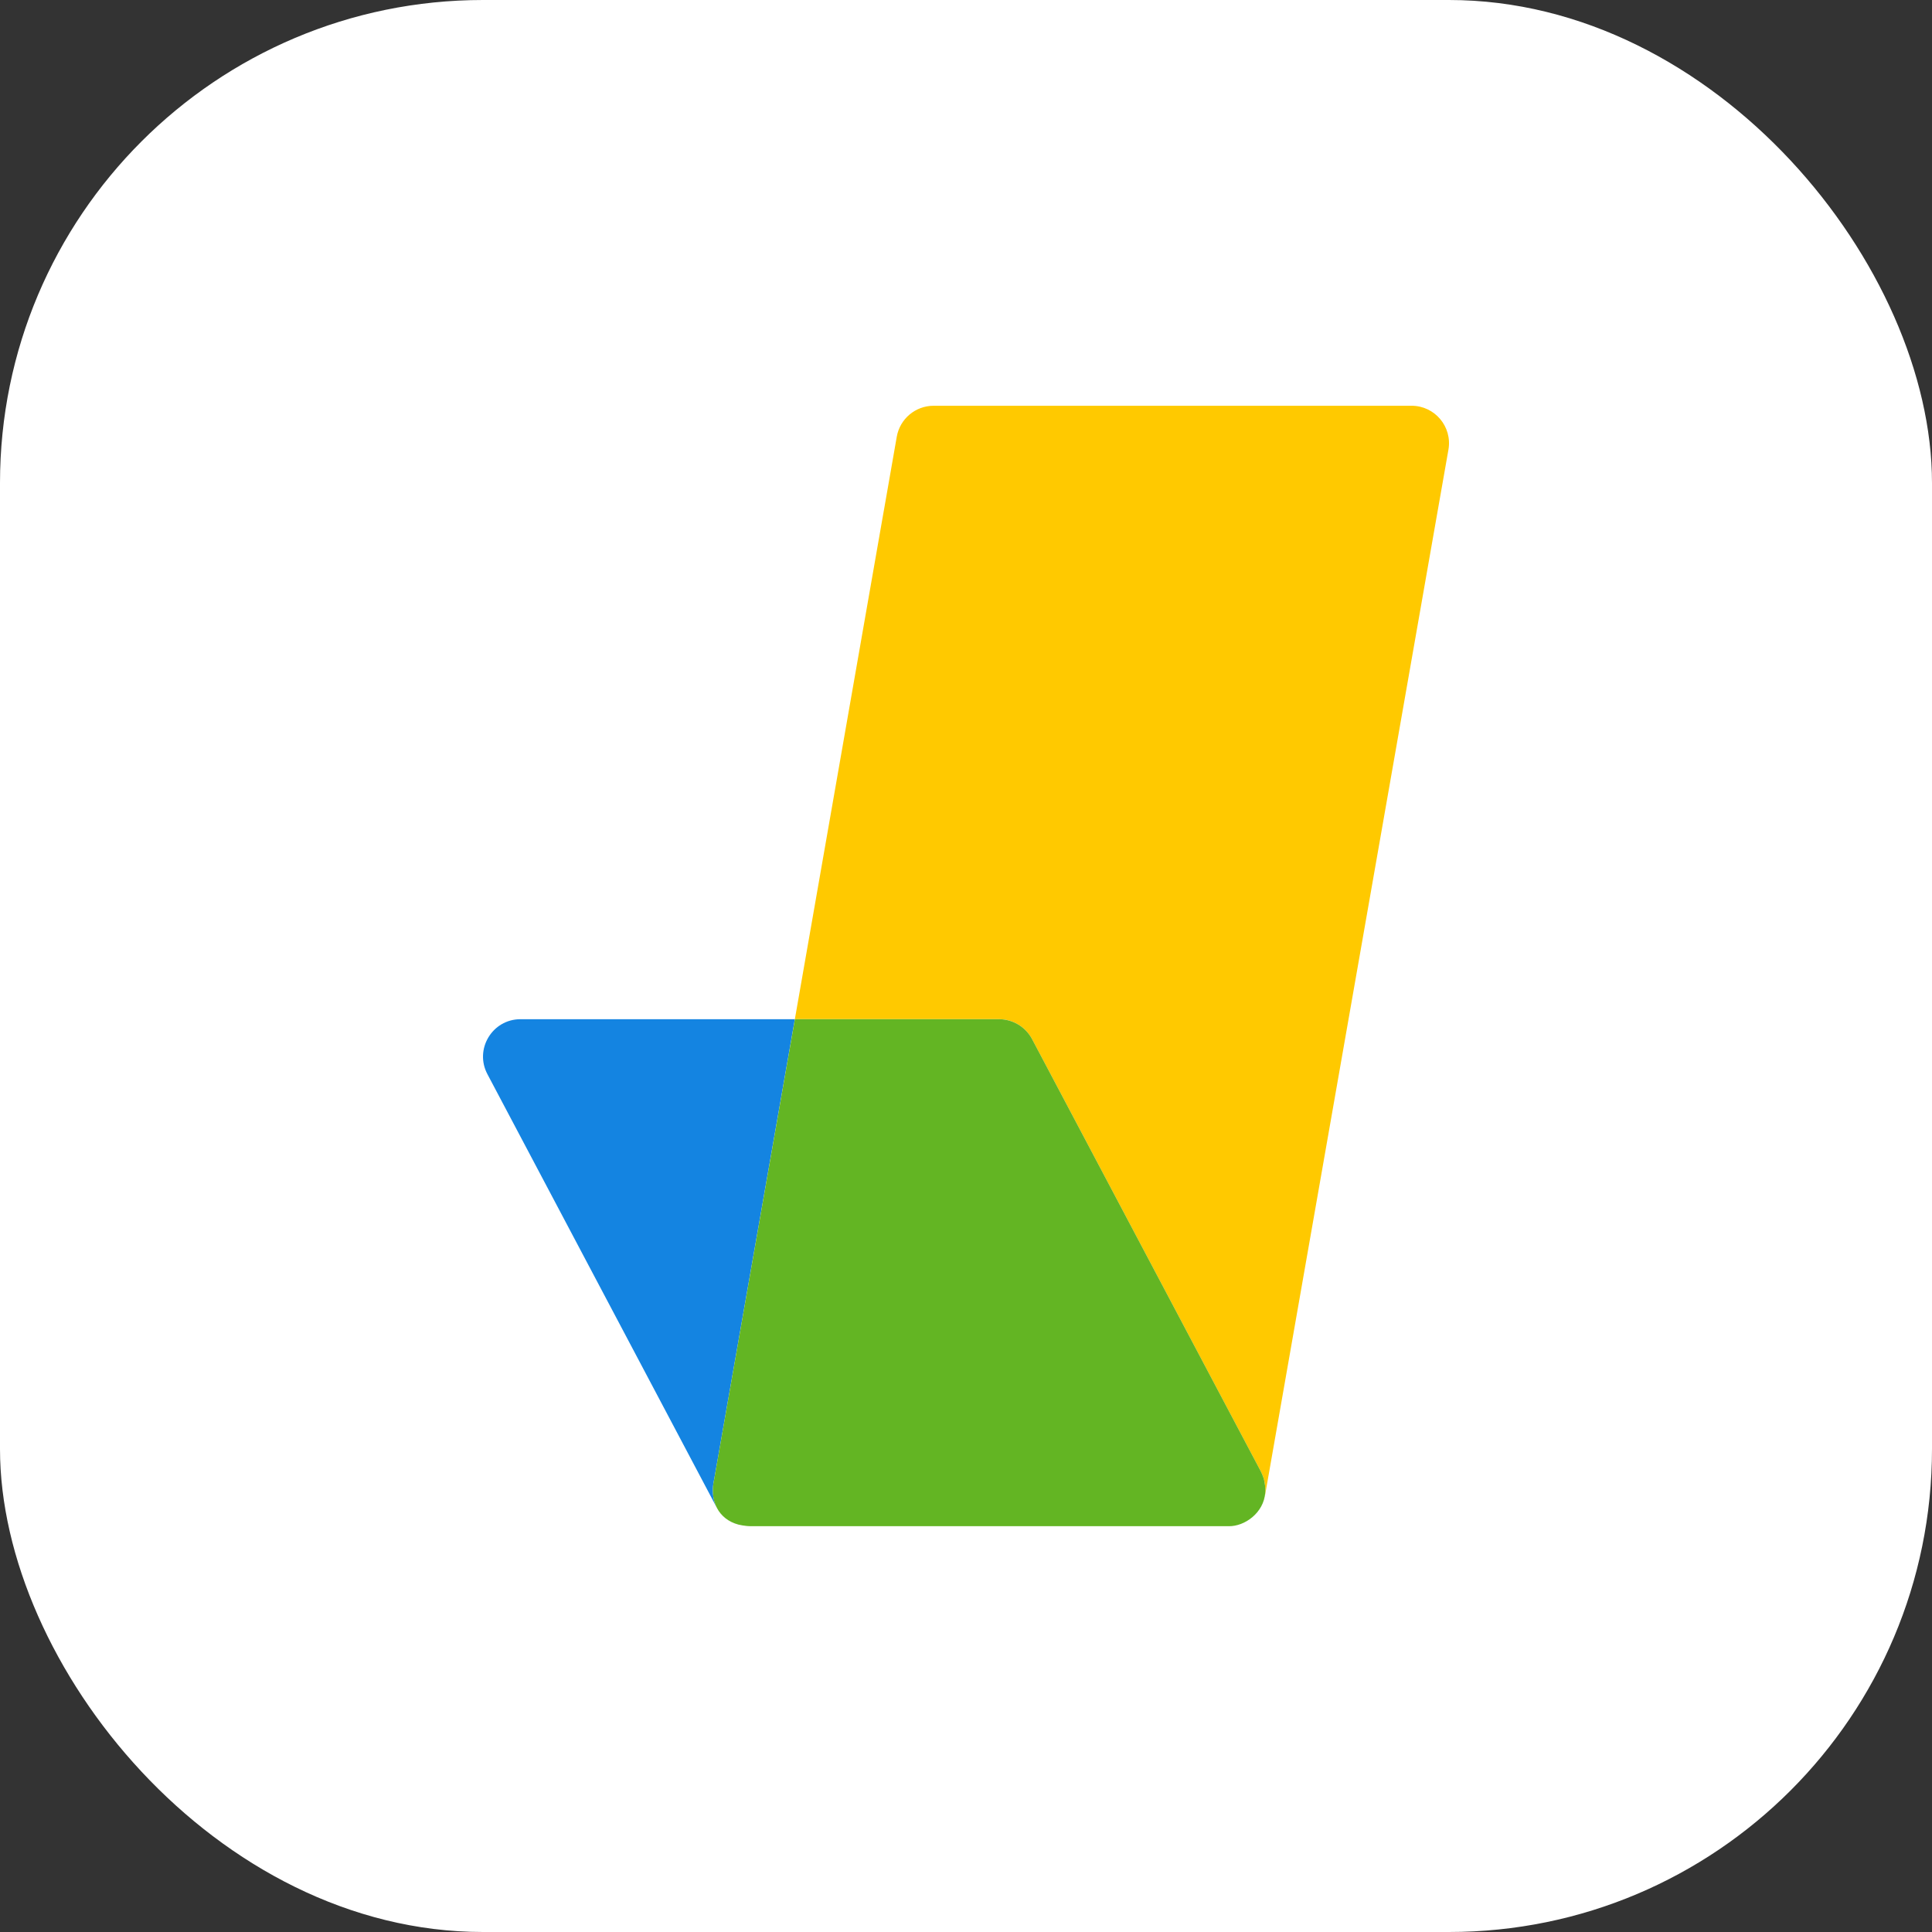
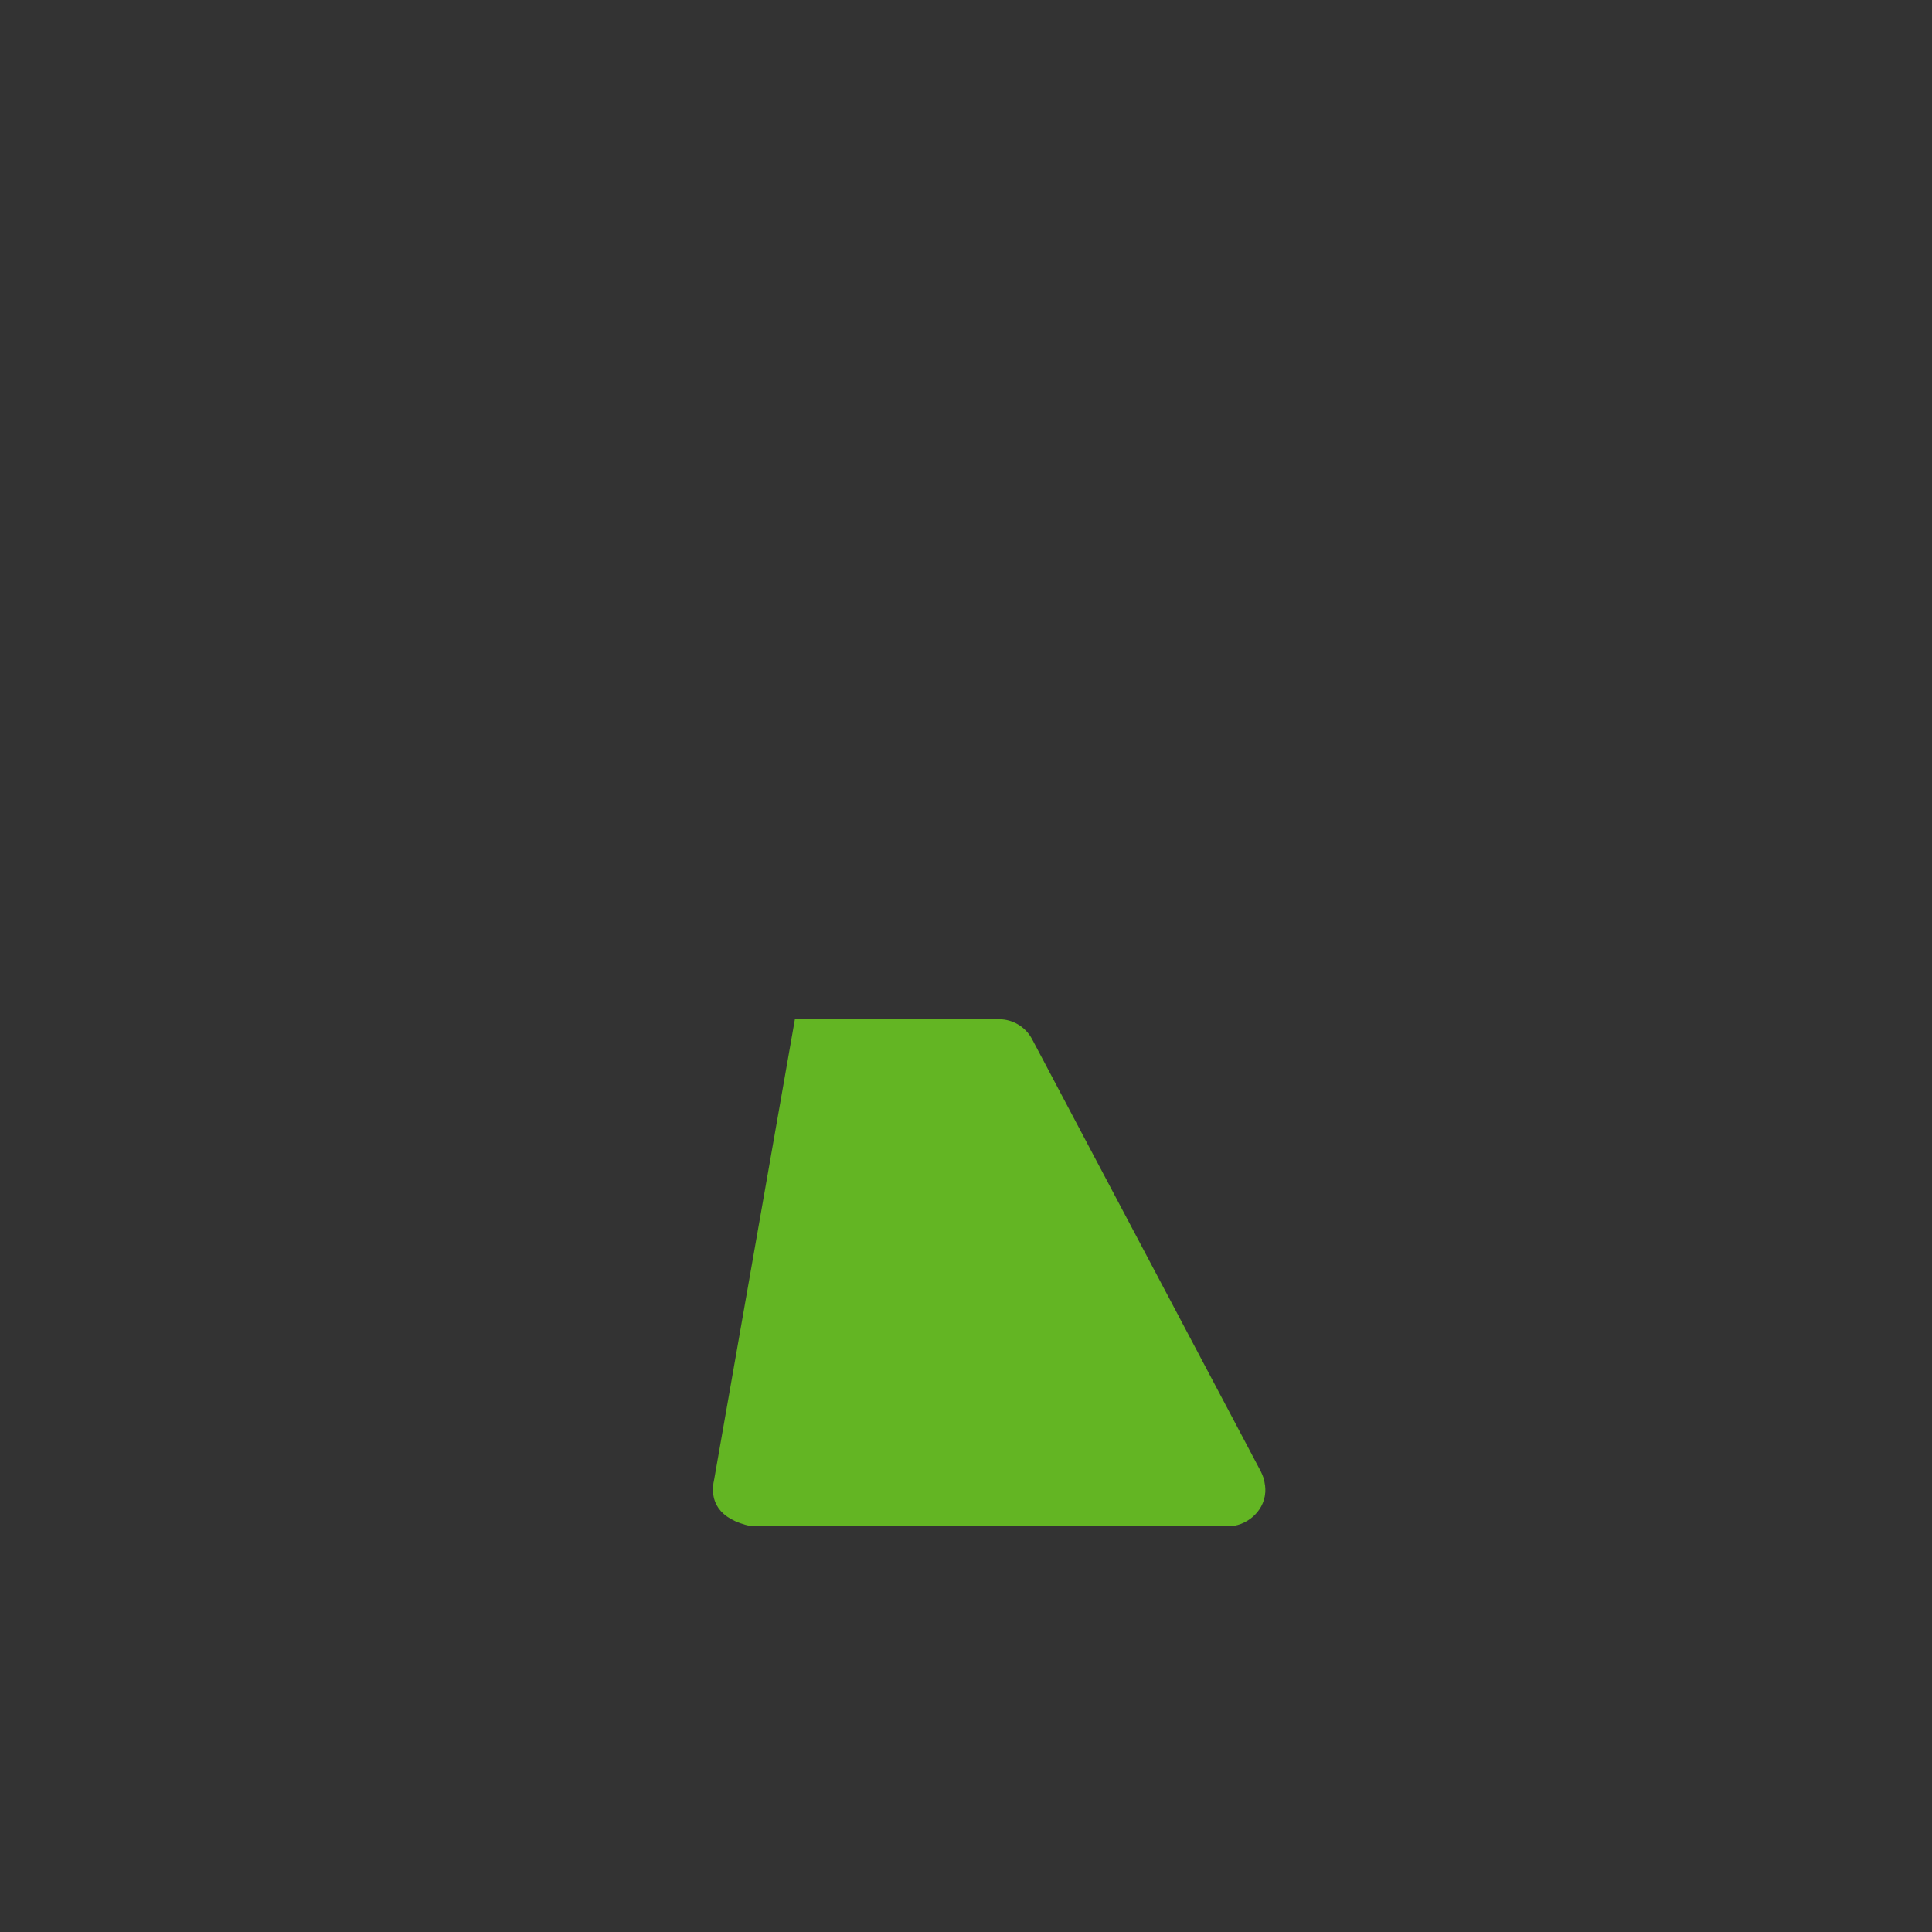
<svg xmlns="http://www.w3.org/2000/svg" width="48" height="48" viewBox="0 0 48 48" fill="none">
  <rect x="0" y="0" width="48" height="48" fill="#333333" stroke="none" />
-   <rect width="48" height="48" rx="12" fill="white" />
-   <path d="M35.067 10.081H23.192C22.742 10.083 22.358 10.407 22.28 10.85L21.962 12.668C21.961 12.675 21.959 12.681 21.958 12.688L19.748 25.321L24.816 25.321C25.16 25.32 25.477 25.509 25.639 25.813L31.32 36.55C31.32 36.55 31.388 36.682 31.41 36.786C31.424 36.854 31.43 36.902 31.433 36.94C31.433 36.944 31.434 36.949 31.434 36.953C31.435 36.968 31.436 36.982 31.436 36.994C31.437 37.037 31.435 37.081 31.435 37.081C31.433 37.111 31.429 37.141 31.424 37.17C31.427 37.158 31.43 37.146 31.433 37.133L35.663 13.009V13.009L35.986 11.172C36.086 10.601 35.646 10.079 35.067 10.081Z" fill="#FFC900" />
-   <path d="M17.726 37.206C17.726 37.205 17.726 37.203 17.725 37.201C17.721 37.175 17.717 37.149 17.715 37.122C17.715 37.117 17.715 37.113 17.714 37.108C17.713 37.084 17.711 37.059 17.711 37.034C17.711 37.025 17.712 37.016 17.712 37.008C17.712 36.986 17.712 36.965 17.714 36.943C17.715 36.927 17.718 36.912 17.719 36.897C17.721 36.881 17.722 36.864 17.725 36.848C17.73 36.816 17.736 36.783 17.744 36.751L19.748 25.322L12.928 25.322C12.227 25.324 11.781 26.072 12.111 26.69L17.792 37.427C17.794 37.431 17.798 37.436 17.801 37.44C17.766 37.368 17.741 37.29 17.726 37.206Z" fill="#1484E1" />
-   <path d="M31.435 37.082C31.399 37.589 30.923 37.924 30.528 37.918H29.867L18.659 37.918C18.504 37.918 18.345 37.878 18.345 37.878C17.852 37.745 17.62 37.29 17.744 36.751L19.749 25.322L24.817 25.322C25.161 25.321 25.477 25.51 25.64 25.814L31.321 36.55C31.321 36.55 31.389 36.683 31.41 36.787C31.431 36.891 31.436 36.952 31.437 36.995C31.438 37.038 31.435 37.082 31.435 37.082Z" fill="#63B523" />
+   <path d="M31.435 37.082C31.399 37.589 30.923 37.924 30.528 37.918H29.867L18.659 37.918C17.852 37.745 17.62 37.29 17.744 36.751L19.749 25.322L24.817 25.322C25.161 25.321 25.477 25.51 25.64 25.814L31.321 36.55C31.321 36.55 31.389 36.683 31.41 36.787C31.431 36.891 31.436 36.952 31.437 36.995C31.438 37.038 31.435 37.082 31.435 37.082Z" fill="#63B523" />
</svg>